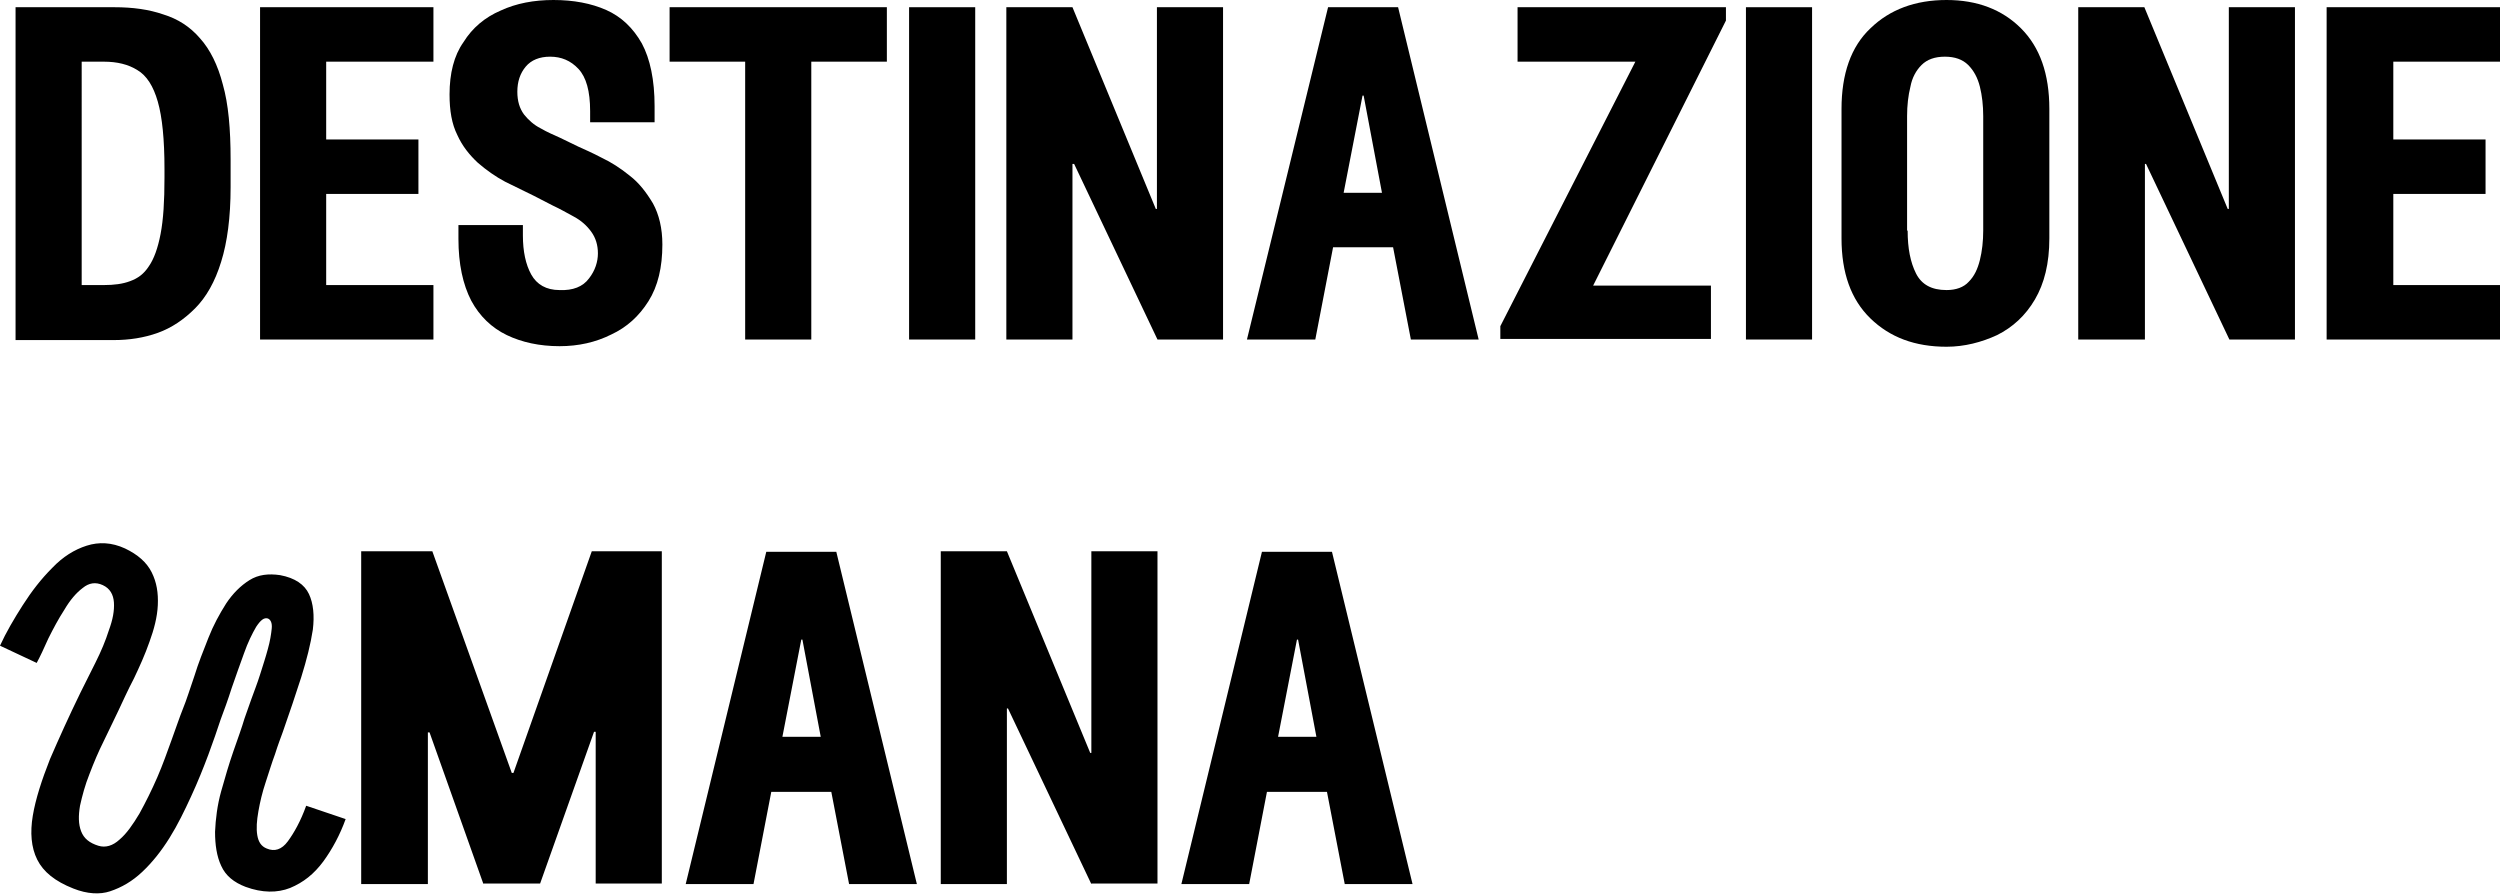
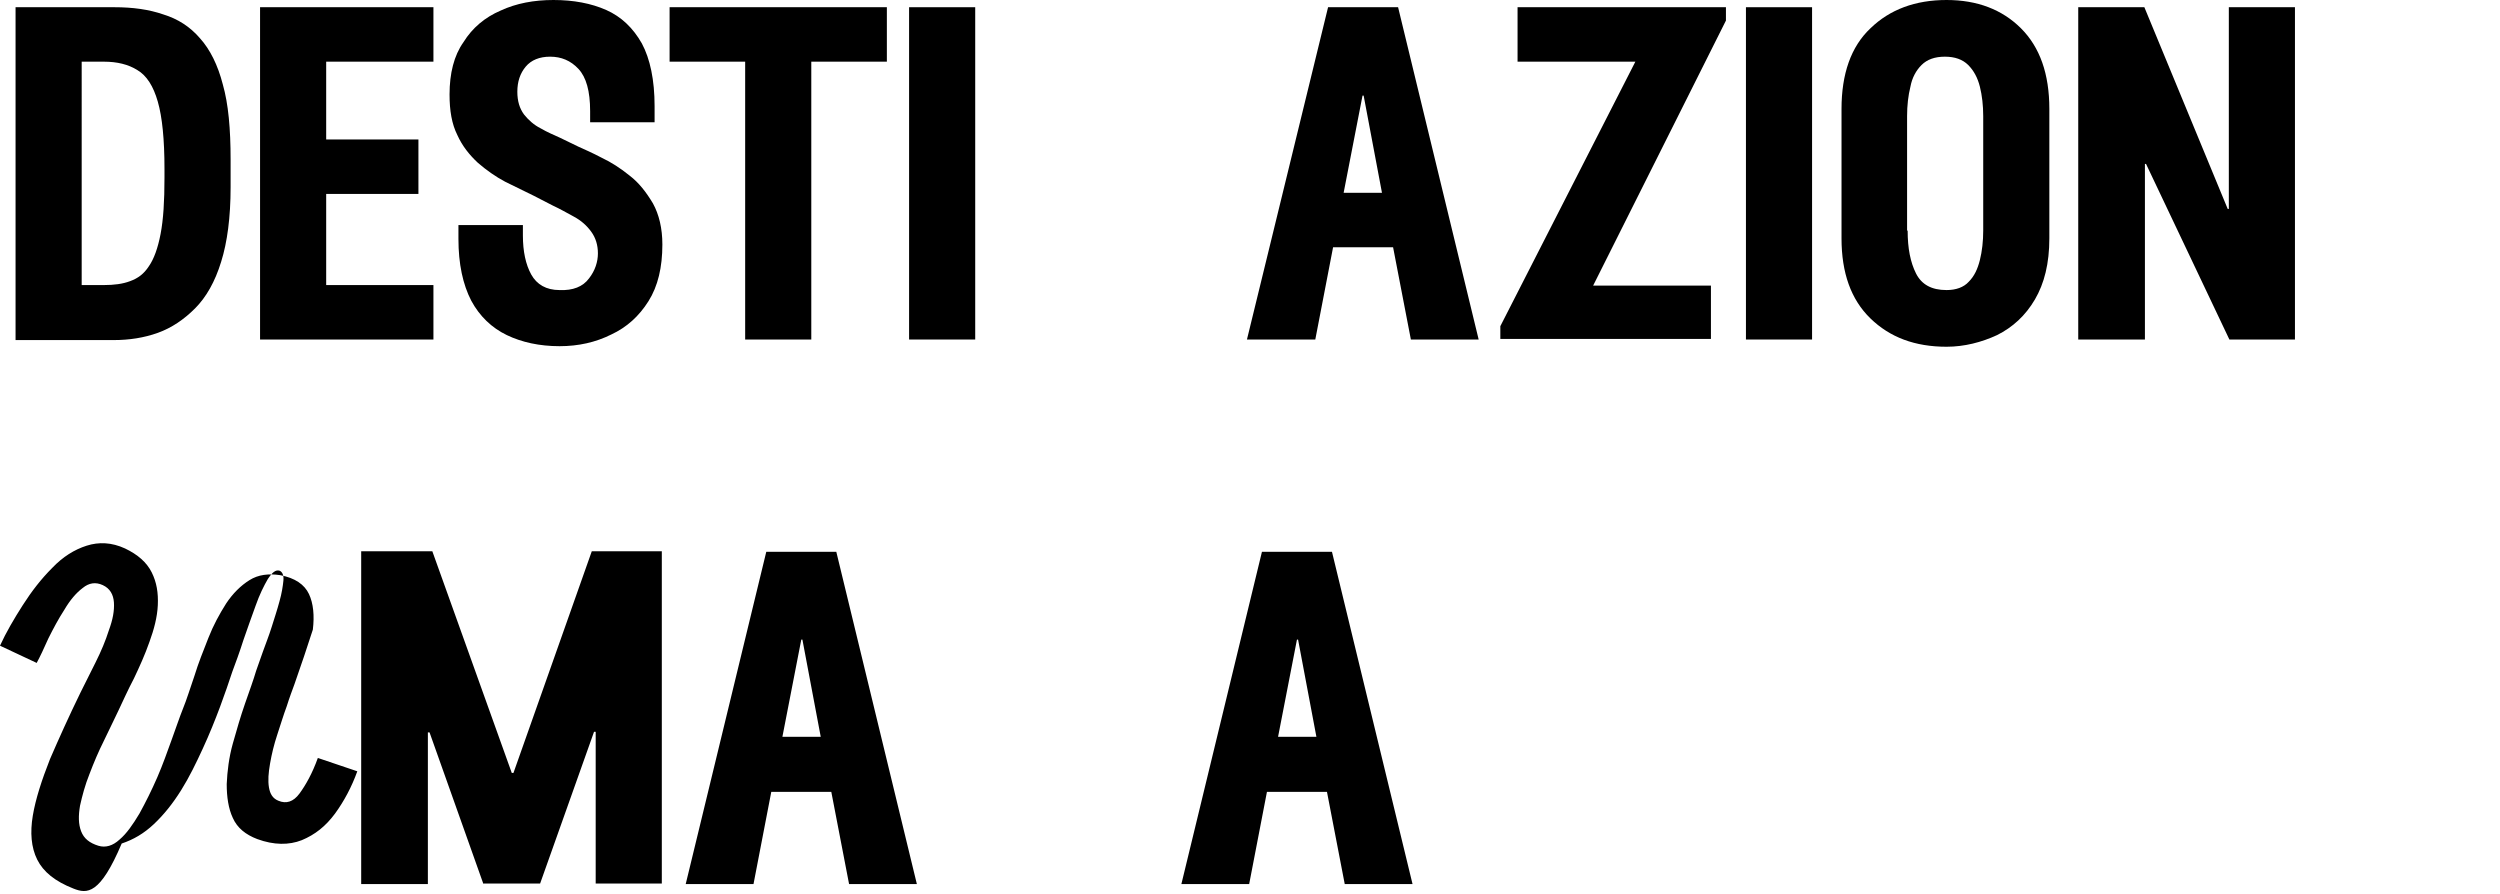
<svg xmlns="http://www.w3.org/2000/svg" id="Livello_1" x="0px" y="0px" viewBox="0 0 449.9 160.8" style="enable-background:new 0 0 449.9 160.8;" xml:space="preserve">
  <g>
    <path d="M2.8,61.1V1.3h17.8c3.3,0,6.2,0.4,8.8,1.3C32,3.4,34.2,4.8,36,6.9c1.8,2,3.2,4.8,4.1,8.3c1,3.5,1.4,8,1.4,13.5v5  c0,5.4-0.6,9.9-1.7,13.4c-1.1,3.6-2.7,6.4-4.7,8.4c-2,2-4.2,3.5-6.7,4.4c-2.5,0.9-5.2,1.3-7.9,1.3H2.8z M14.7,51.3h4  c1.8,0,3.4-0.2,4.7-0.7c1.4-0.5,2.5-1.3,3.4-2.7c0.9-1.3,1.6-3.2,2.1-5.8c0.5-2.6,0.7-5.9,0.7-10.1v-1.6c0-5.3-0.4-9.3-1.2-12.1  c-0.8-2.8-2-4.7-3.7-5.7c-1.6-1-3.6-1.5-6-1.5h-4V51.3z" />
    <path d="M46.8,61.1V1.3H78v9.8H58.7v14h16.6v9.8H58.7v16.4H78v9.8H46.8z" />
    <path d="M100.7,62.3c-3.6,0-6.8-0.7-9.5-2c-2.7-1.3-4.9-3.4-6.4-6.2c-1.5-2.9-2.3-6.6-2.3-11.1v-2.5h11.6v1.9c0,2.8,0.5,5.2,1.5,7  c1,1.8,2.7,2.8,5.1,2.8c2.4,0.1,4.2-0.6,5.3-2.1c1.1-1.4,1.6-3,1.6-4.5c0-1.5-0.4-2.8-1.2-3.9c-0.8-1.1-1.8-2-3.1-2.7  c-1.3-0.7-2.5-1.4-3.8-2L96,35.2c-1.6-0.8-3.3-1.6-5.1-2.5c-1.7-0.9-3.4-2.1-4.9-3.4c-1.5-1.4-2.8-3-3.7-5c-1-2-1.4-4.4-1.4-7.3  c0-3.8,0.8-7,2.5-9.4C85,5,87.3,3.1,90.1,1.9c2.8-1.3,6-1.9,9.5-1.9c3.6,0,6.8,0.6,9.5,1.8c2.7,1.2,4.8,3.2,6.4,6  c1.5,2.8,2.3,6.6,2.3,11.3V22h-11.6v-2c0-3.6-0.7-6.1-2.1-7.6c-1.4-1.5-3.1-2.2-5.1-2.2c-1.9,0-3.4,0.6-4.4,1.8  c-1,1.2-1.5,2.7-1.5,4.5c0,1.7,0.4,3,1.2,4.1c0.8,1,1.8,1.9,3,2.5c1.2,0.7,2.4,1.2,3.5,1.7l3.3,1.6c1.1,0.5,2.5,1.1,4.2,2  c1.7,0.8,3.4,1.9,5,3.2c1.7,1.3,3,3,4.2,5c1.1,2,1.7,4.5,1.7,7.4c0,4.1-0.8,7.5-2.5,10.2c-1.7,2.7-3.9,4.7-6.7,6  C107.2,61.6,104.1,62.3,100.7,62.3z" />
    <path d="M134.1,61.1v-50h-13.6V1.3h39.1v9.8H146v50H134.1z" />
    <path d="M163.6,61.1V1.3h11.9v59.8H163.6z" />
-     <path d="M208.3,61.1l-15-31.6H193v31.6h-11.9V1.3H193l15,36.3h0.2V1.3h11.9v59.8H208.3z" />
    <path d="M224.4,61.1L239,1.3h12.6l14.5,59.8h-12.2l-3.2-16.6h-10.8l-3.2,16.6H224.4z M241.8,34.7h6.9l-3.3-17.5h-0.2L241.8,34.7z" />
    <path d="M270,61.1v-2.4l24.3-47.6h-21.2V1.3h37.5v2.4l-23.9,47.7h21.2v9.6H270z" />
    <path d="M314.2,61.1V1.3h11.9v59.8H314.2z" />
    <path d="M350.3,62.4c-5.7,0-10.2-1.7-13.7-5.1c-3.5-3.4-5.2-8.2-5.2-14.4V19.6c0-6.3,1.7-11.2,5.2-14.5c3.5-3.4,8.1-5.1,13.7-5.1  c5.5,0,10,1.7,13.4,5.1c3.4,3.4,5.1,8.2,5.1,14.5v23.3c0,4.5-0.9,8.1-2.6,11c-1.7,2.9-4,5-6.8,6.4  C356.6,61.6,353.5,62.4,350.3,62.4z M343.3,41.5c0,3.2,0.5,5.7,1.5,7.7c1,2,2.8,3,5.5,3c1.7,0,3.1-0.5,4-1.5c1-1,1.6-2.3,2-3.9  c0.4-1.6,0.6-3.4,0.6-5.3V20.9c0-1.9-0.2-3.7-0.6-5.3s-1.1-2.9-2.1-3.9c-1-1-2.4-1.5-4.2-1.5c-1.8,0-3.2,0.5-4.2,1.5  c-1,1-1.7,2.3-2,3.9c-0.4,1.6-0.6,3.4-0.6,5.3V41.5z" />
    <path d="M401.2,61.1l-15-31.6h-0.2v31.6H374V1.3h11.9l15,36.3h0.2V1.3h11.9v59.8H401.2z" />
-     <path d="M418.7,61.1V1.3h31.3v9.8h-19.3v14h16.6v9.8h-16.6v16.4h19.3v9.8H418.7z" />
-     <path d="M13.2,159.9c-3.3-1.3-5.4-3-6.5-5.2c-1.1-2.2-1.3-4.9-0.8-7.9c0.5-3,1.6-6.4,3.1-10.2c1.6-3.7,3.4-7.7,5.5-12  c0.8-1.6,1.7-3.4,2.7-5.4c1-2,1.8-3.9,2.4-5.8c0.7-1.9,1-3.5,0.9-5c-0.1-1.4-0.7-2.5-2-3.1c-1.3-0.6-2.5-0.4-3.6,0.5  c-1.2,0.9-2.3,2.2-3.3,3.9c-1.1,1.7-2,3.4-2.9,5.2c-0.8,1.8-1.5,3.3-2.1,4.4L0,116.2c1.1-2.4,2.5-4.8,4.1-7.3  c1.6-2.5,3.3-4.7,5.3-6.7c1.9-2,4-3.3,6.2-4c2.2-0.7,4.5-0.6,6.9,0.5c2.3,1.1,3.9,2.5,4.8,4.3c0.9,1.8,1.2,3.7,1.1,5.9  s-0.7,4.4-1.5,6.6c-0.8,2.3-1.8,4.5-2.8,6.6c-1.1,2.1-2,4.1-2.8,5.8c-0.8,1.6-1.6,3.4-2.6,5.4c-1,2-1.8,3.9-2.6,6  c-0.8,2-1.3,3.9-1.7,5.7c-0.3,1.8-0.3,3.3,0.2,4.6c0.5,1.3,1.5,2.1,3.1,2.6c1.3,0.4,2.6,0,3.8-1.1c1.3-1.1,2.4-2.7,3.6-4.7  c1.1-2,2.2-4.2,3.2-6.5s1.8-4.6,2.6-6.8c0.8-2.2,1.4-4,2-5.5c0.7-1.7,1.3-3.7,2.1-6c0.7-2.3,1.6-4.5,2.5-6.8c0.9-2.3,2-4.3,3.2-6.2  c1.2-1.8,2.6-3.2,4.2-4.2c1.6-1,3.4-1.2,5.5-0.9c2.7,0.5,4.4,1.7,5.2,3.4c0.8,1.7,1,3.9,0.7,6.4c-0.4,2.6-1.1,5.4-2.1,8.6  c-1,3.1-2.1,6.4-3.3,9.8c-0.4,1.1-0.9,2.4-1.4,4c-0.6,1.6-1.1,3.3-1.7,5.1c-0.6,1.8-1,3.5-1.3,5.2c-0.3,1.7-0.4,3.1-0.2,4.3  c0.2,1.2,0.7,2,1.7,2.4c1.4,0.6,2.7,0.2,3.8-1.3c1.1-1.5,2.3-3.6,3.3-6.4l7.1,2.4c-1,2.8-2.4,5.4-4,7.6c-1.7,2.3-3.6,3.8-6,4.8  c-2.3,0.9-5,0.9-8-0.2c-2.1-0.8-3.6-2-4.4-3.8c-0.8-1.7-1.1-3.8-1.1-6.1c0.1-2.3,0.4-4.8,1.1-7.3c0.7-2.5,1.4-4.9,2.2-7.2  c0.8-2.3,1.5-4.2,2-5.9c0.3-0.9,0.7-2,1.2-3.4c0.5-1.4,1.1-2.9,1.6-4.5c0.5-1.6,1-3.1,1.4-4.6c0.4-1.4,0.6-2.7,0.7-3.7  c0.1-1-0.2-1.6-0.7-1.8c-0.7-0.2-1.3,0.3-2.1,1.5c-0.7,1.2-1.5,2.8-2.2,4.8c-0.7,2-1.5,4.1-2.2,6.2c-0.7,2.2-1.4,4.1-2,5.7  c-0.6,1.8-1.3,3.9-2.2,6.3c-0.9,2.4-1.9,4.9-3.1,7.5s-2.4,5.1-3.9,7.5c-1.5,2.4-3.1,4.4-4.9,6.1c-1.8,1.7-3.7,2.8-5.8,3.5  C18,161,15.7,160.9,13.2,159.9z" />
+     <path d="M13.2,159.9c-3.3-1.3-5.4-3-6.5-5.2c-1.1-2.2-1.3-4.9-0.8-7.9c0.5-3,1.6-6.4,3.1-10.2c1.6-3.7,3.4-7.7,5.5-12  c0.8-1.6,1.7-3.4,2.7-5.4c1-2,1.8-3.9,2.4-5.8c0.7-1.9,1-3.5,0.9-5c-0.1-1.4-0.7-2.5-2-3.1c-1.3-0.6-2.5-0.4-3.6,0.5  c-1.2,0.9-2.3,2.2-3.3,3.9c-1.1,1.7-2,3.4-2.9,5.2c-0.8,1.8-1.5,3.3-2.1,4.4L0,116.2c1.1-2.4,2.5-4.8,4.1-7.3  c1.6-2.5,3.3-4.7,5.3-6.7c1.9-2,4-3.3,6.2-4c2.2-0.7,4.5-0.6,6.9,0.5c2.3,1.1,3.9,2.5,4.8,4.3c0.9,1.8,1.2,3.7,1.1,5.9  s-0.7,4.4-1.5,6.6c-0.8,2.3-1.8,4.5-2.8,6.6c-1.1,2.1-2,4.1-2.8,5.8c-0.8,1.6-1.6,3.4-2.6,5.4c-1,2-1.8,3.9-2.6,6  c-0.8,2-1.3,3.9-1.7,5.7c-0.3,1.8-0.3,3.3,0.2,4.6c0.5,1.3,1.5,2.1,3.1,2.6c1.3,0.4,2.6,0,3.8-1.1c1.3-1.1,2.4-2.7,3.6-4.7  c1.1-2,2.2-4.2,3.2-6.5s1.8-4.6,2.6-6.8c0.8-2.2,1.4-4,2-5.5c0.7-1.7,1.3-3.7,2.1-6c0.7-2.3,1.6-4.5,2.5-6.8c0.9-2.3,2-4.3,3.2-6.2  c1.2-1.8,2.6-3.2,4.2-4.2c1.6-1,3.4-1.2,5.5-0.9c2.7,0.5,4.4,1.7,5.2,3.4c0.8,1.7,1,3.9,0.7,6.4c-1,3.1-2.1,6.4-3.3,9.8c-0.4,1.1-0.9,2.4-1.4,4c-0.6,1.6-1.1,3.3-1.7,5.1c-0.6,1.8-1,3.5-1.3,5.2c-0.3,1.7-0.4,3.1-0.2,4.3  c0.2,1.2,0.7,2,1.7,2.4c1.4,0.6,2.7,0.2,3.8-1.3c1.1-1.5,2.3-3.6,3.3-6.4l7.1,2.4c-1,2.8-2.4,5.4-4,7.6c-1.7,2.3-3.6,3.8-6,4.8  c-2.3,0.9-5,0.9-8-0.2c-2.1-0.8-3.6-2-4.4-3.8c-0.8-1.7-1.1-3.8-1.1-6.1c0.1-2.3,0.4-4.8,1.1-7.3c0.7-2.5,1.4-4.9,2.2-7.2  c0.8-2.3,1.5-4.2,2-5.9c0.3-0.9,0.7-2,1.2-3.4c0.5-1.4,1.1-2.9,1.6-4.5c0.5-1.6,1-3.1,1.4-4.6c0.4-1.4,0.6-2.7,0.7-3.7  c0.1-1-0.2-1.6-0.7-1.8c-0.7-0.2-1.3,0.3-2.1,1.5c-0.7,1.2-1.5,2.8-2.2,4.8c-0.7,2-1.5,4.1-2.2,6.2c-0.7,2.2-1.4,4.1-2,5.7  c-0.6,1.8-1.3,3.9-2.2,6.3c-0.9,2.4-1.9,4.9-3.1,7.5s-2.4,5.1-3.9,7.5c-1.5,2.4-3.1,4.4-4.9,6.1c-1.8,1.7-3.7,2.8-5.8,3.5  C18,161,15.7,160.9,13.2,159.9z" />
    <path d="M87,159.1l-9.7-27.3H77v27.3H65V99.2h12.8l14.3,39.9h0.3l14.1-39.9h12.6v59.8h-11.9v-27.3h-0.3l-9.7,27.3H87z" />
    <path d="M123.4,159.1l14.5-59.8h12.6l14.5,59.8h-12.2l-3.2-16.6h-10.8l-3.2,16.6H123.4z M140.8,132.6h6.9l-3.3-17.5h-0.2  L140.8,132.6z" />
-     <path d="M196.4,159.1l-15-31.6h-0.2v31.6h-11.9V99.2h11.9l15,36.3h0.2V99.2h11.9v59.8H196.4z" />
    <path d="M212.6,159.1l14.5-59.8h12.6l14.5,59.8H242l-3.2-16.6H228l-3.2,16.6H212.6z M230,132.6h6.9l-3.3-17.5h-0.2L230,132.6z" />
  </g>
</svg>